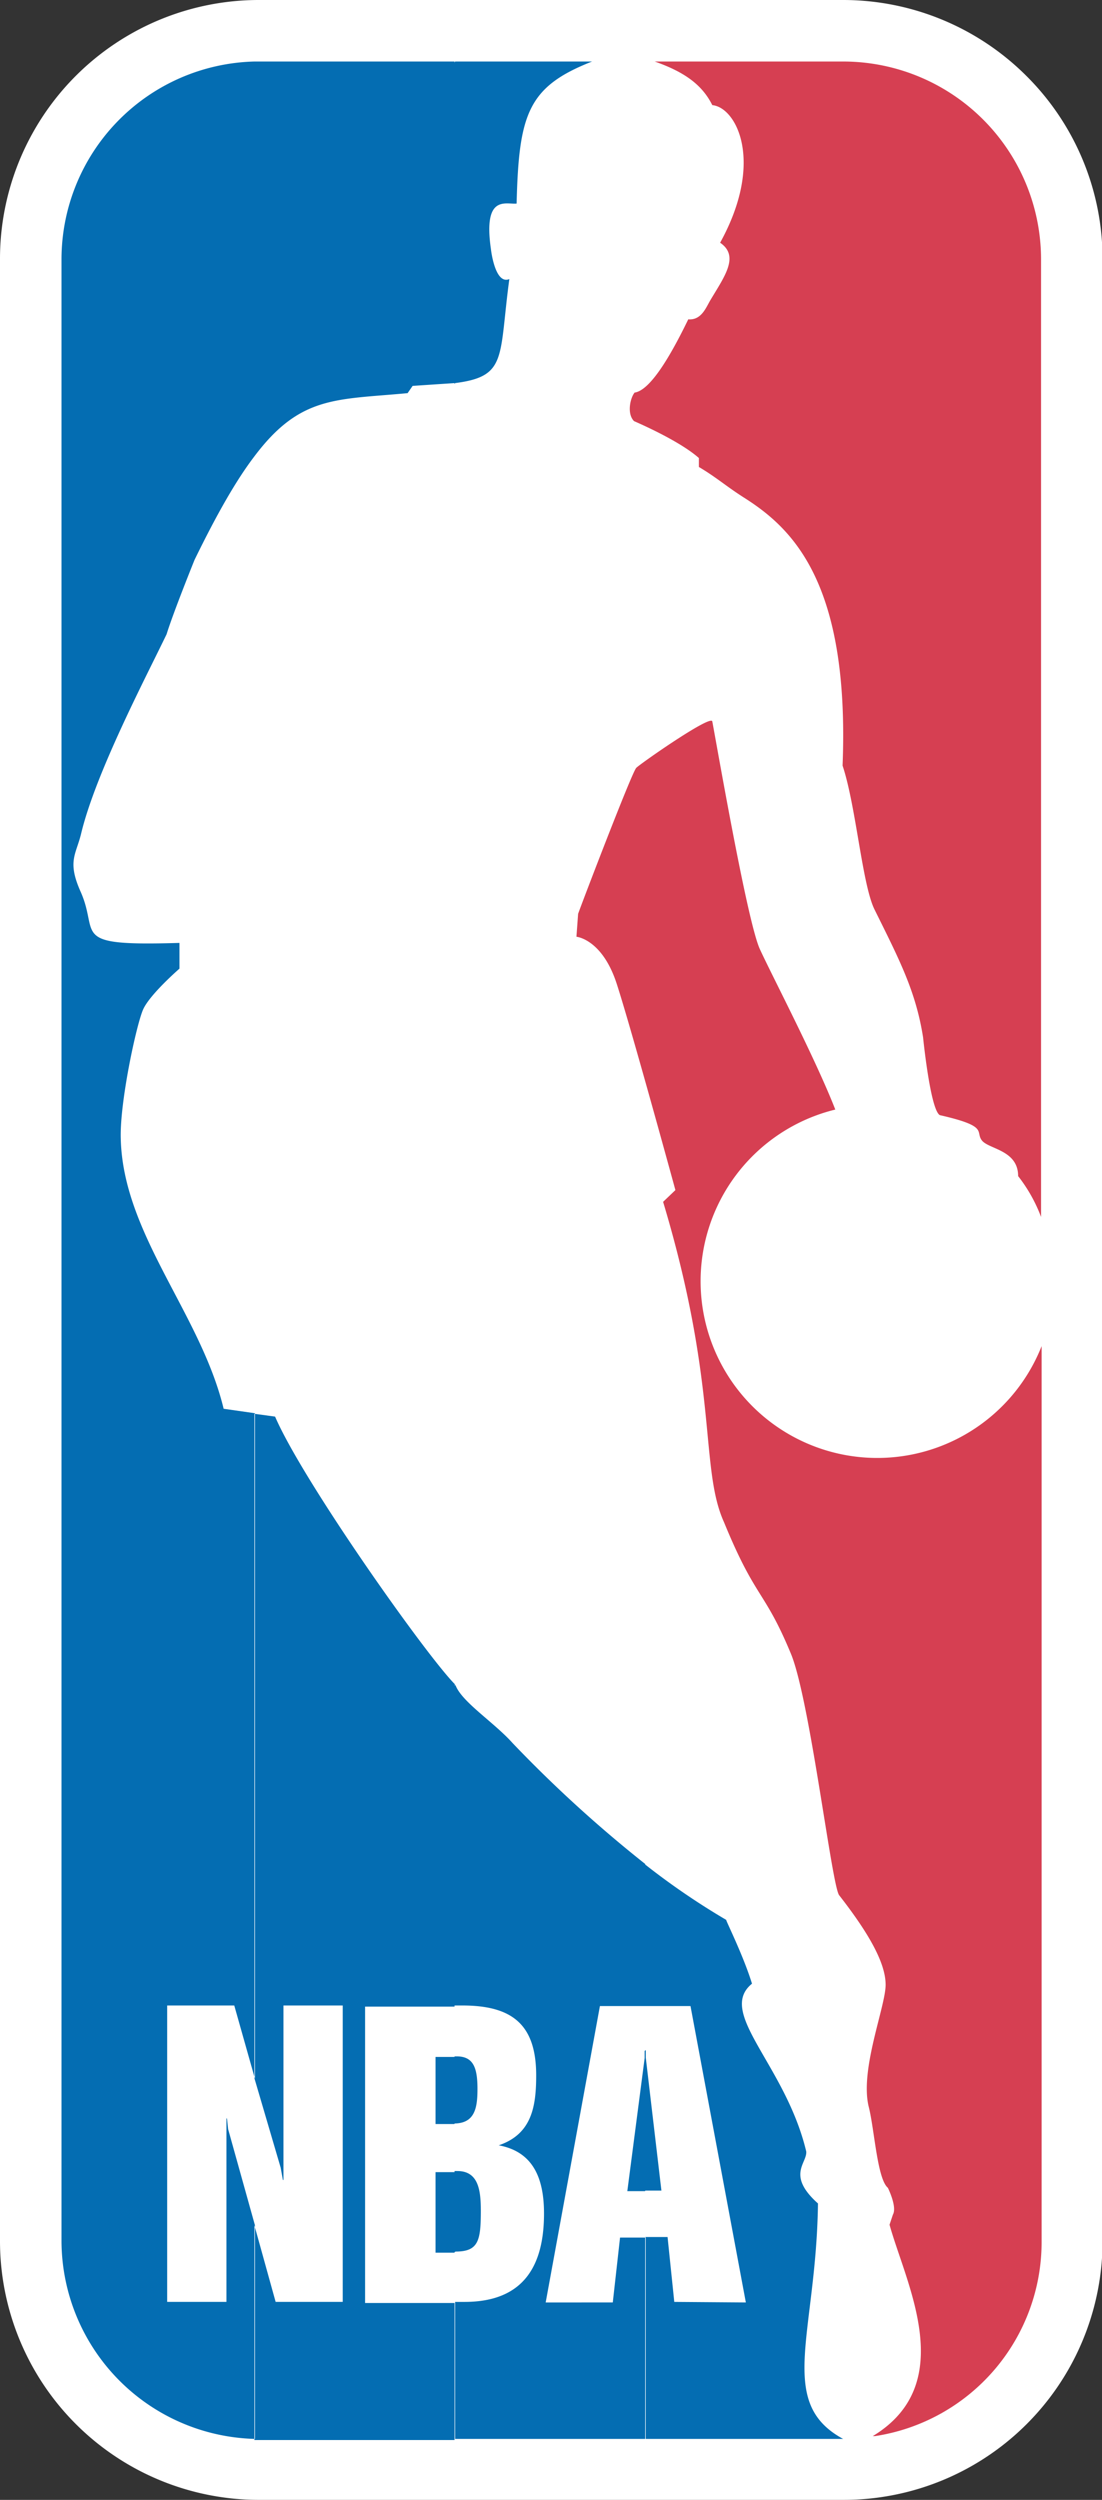
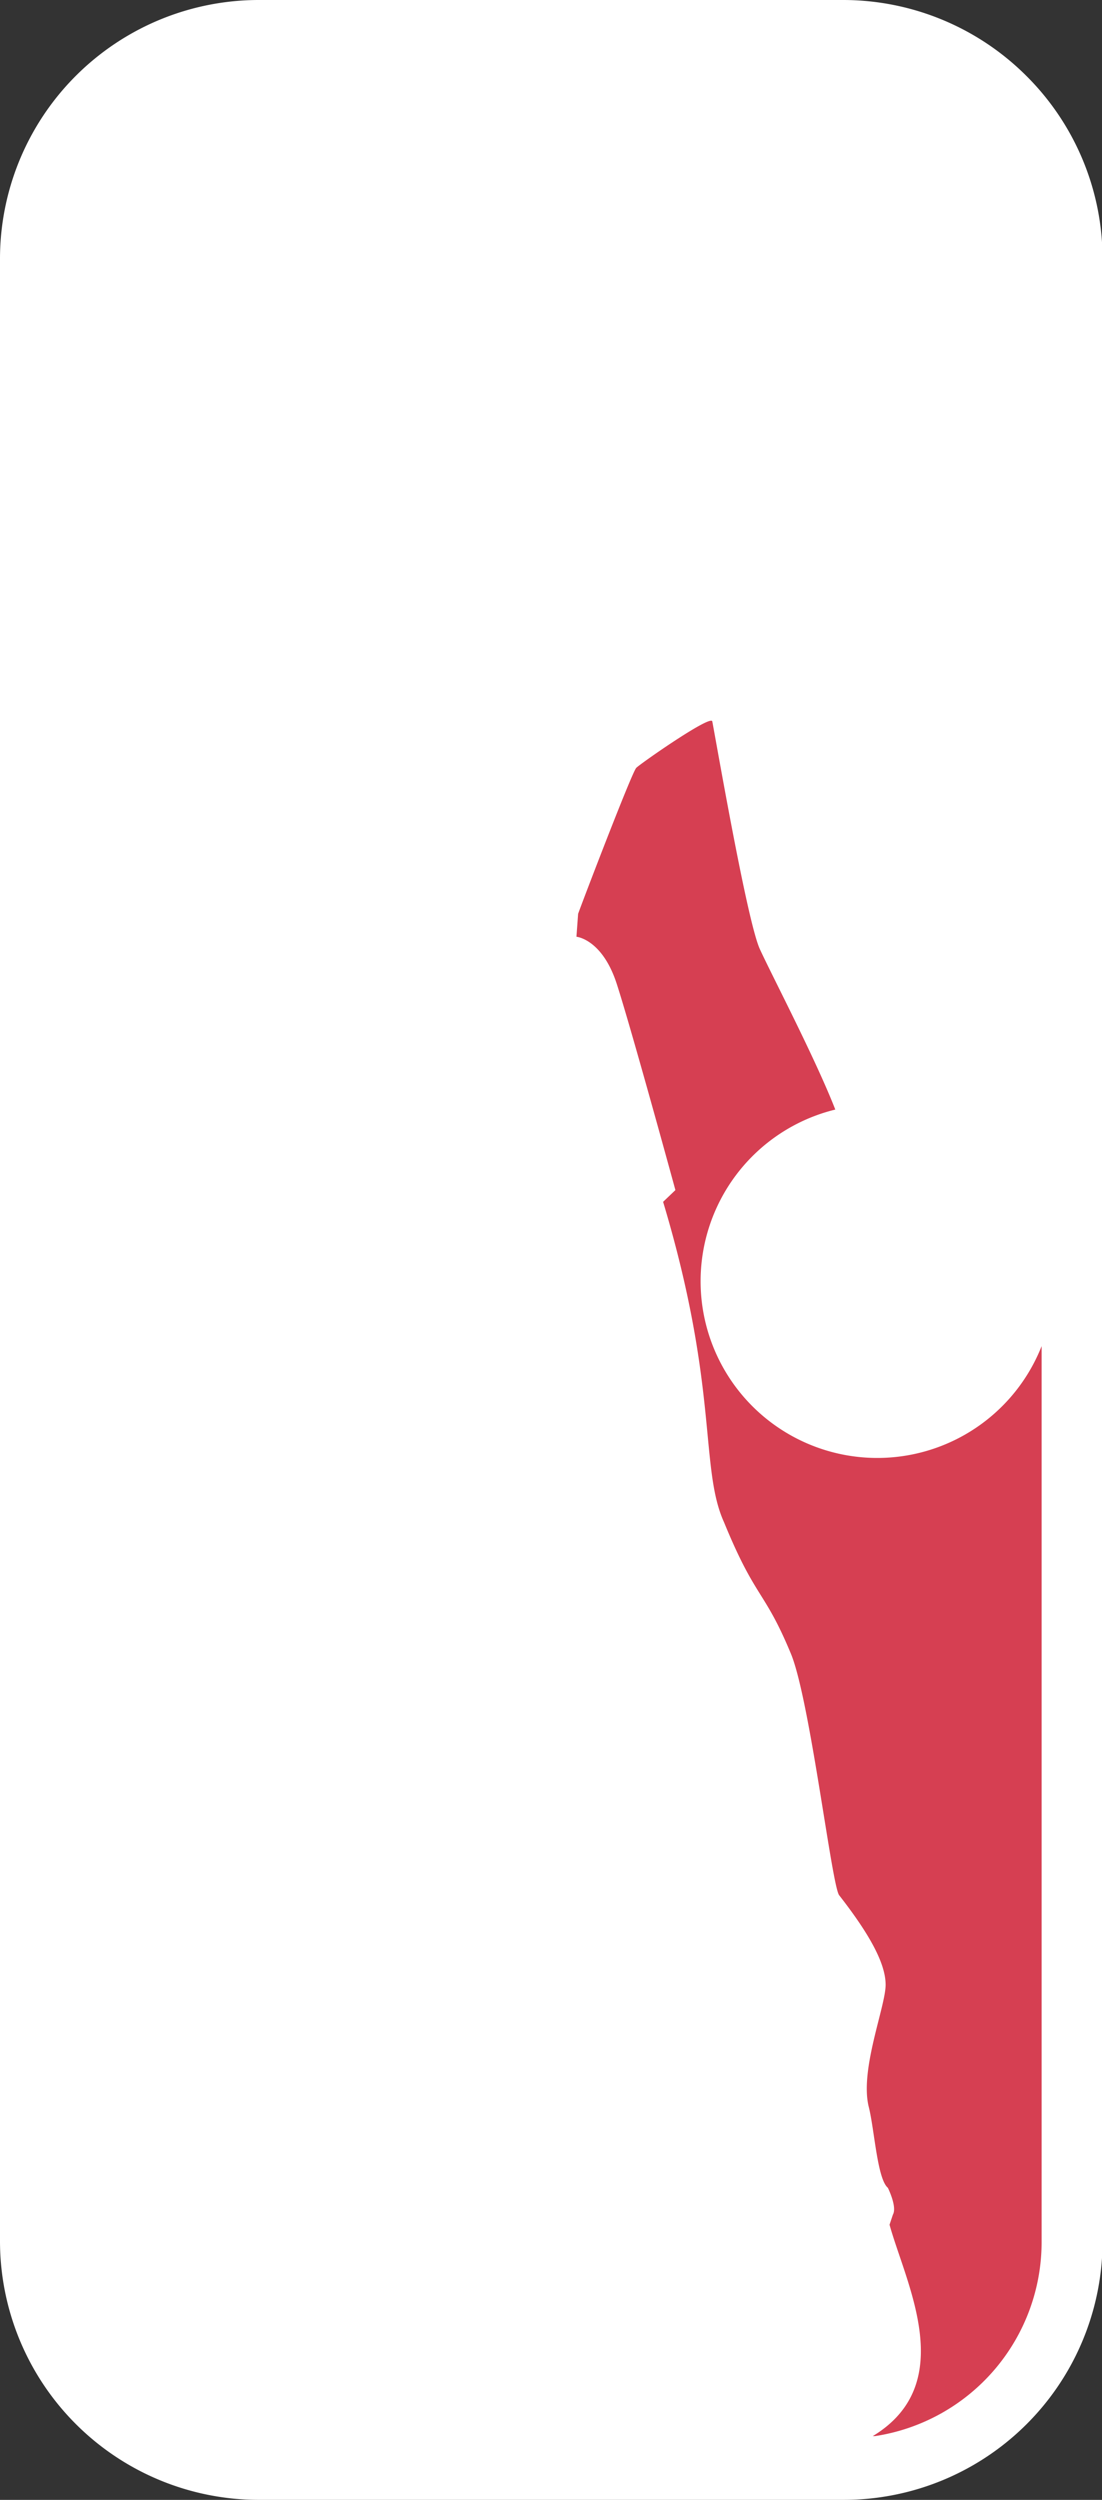
<svg xmlns="http://www.w3.org/2000/svg" id="Layer_1" data-name="Layer 1" viewBox="0 0 197.1 447">
  <rect x="0" y="0" width="197.1" height="447" fill="#333333" stroke="none" />
  <defs>
    <style>
      .cls-1 {
        fill: #fff;
      }

      .cls-1, .cls-2, .cls-3 {
        fill-rule: evenodd;
      }

      .cls-2 {
        fill: #d63f52;
      }

      .cls-3 {
        fill: #046db2;
      }
    </style>
  </defs>
  <title>Logo-NBA</title>
  <g>
    <path class="cls-1" d="M382.5,211.1a46.4,46.4,0,0,0-32.8-13.6H245.2a46.3,46.3,0,0,0-46.3,46.4V598.2a46.3,46.3,0,0,0,46.3,46.3H349.7a46.3,46.3,0,0,0,46.4-46.3V243.9A46.2,46.2,0,0,0,382.5,211.1Z" transform="translate(-198.9 -197.5)" />
-     <path class="cls-2" d="M323.9,279.4V281c3.2,1.9,4.8,3.4,8.1,5.5,8.5,5.4,18.9,15,17.6,47.9,2.4,7.2,3.5,21.2,5.7,25.7,4.4,8.9,7.4,14.6,8.7,22.9,0,0,1.3,13,3,13.9,8.8,2,6.3,2.9,7.5,4.5s6.5,1.7,6.5,6.4a27.6,27.6,0,0,1,4.1,7.3V243.9a35.4,35.4,0,0,0-35.4-35.4H316c5.4,1.9,8.5,4.2,10.3,7.8,4.3.4,9.4,10.1,1.4,24.6,3.5,2.4.8,6-1.7,10.2-.8,1.3-1.6,3.7-4,3.5-3.2,6.6-6.8,12.7-9.6,13.1-.8,1-1.4,3.8-.1,5.1C316.4,274.6,321.3,277.1,323.9,279.4Z" transform="translate(-198.9 -197.5)" />
    <path class="cls-2" d="M355.4,633.1H355c15.5-9.4,5.9-27.3,3-37.8l.6-1.8c.8-1.4-.9-4.8-.9-4.8-1.9-1.6-2.4-10.4-3.4-14.4-1.7-6.6,3-18,3-21.9s-3-9.2-8.3-16c-1.3-1.5-5.2-34.7-8.6-43.1-4.8-11.6-6.3-9.7-12-23.6-4.4-9.7-.9-24-10.9-57.3l2.2-2.1s-7.9-28.9-10.5-36.9-7.2-8.4-7.2-8.4l.3-4.1c.4-1.2,9.6-25.3,10.4-26.1s13.4-9.6,13.6-8.3c1.1,5.9,6.3,35.9,8.5,40.7s9.9,19.5,13.5,28.7a31.6,31.6,0,1,0,36.9,42.3V598.2A35.1,35.1,0,0,1,355.4,633.1Z" transform="translate(-198.9 -197.5)" />
-     <path class="cls-3" d="M319.5,609.1l-1.2-11.6h-4v36.1h35.4c-12-6.5-4.8-18.7-4.5-42.1h0c-5.7-5.1-1.9-7.2-2.1-9.3-3.7-15.5-16.1-24.8-9.7-30-1.6-5.2-4.8-11.5-4.6-11.4a129.6,129.6,0,0,1-14.5-9.9v25.3h8.1l9.9,53Zm-5.2-19.9V564.1h.1v1.3l2.8,23.8Zm0,8.4h-4.5l-1.3,11.6H296.5l9.7-53h8.1V530.8a232.2,232.2,0,0,1-23.7-21.6c-3.3-3.7-9-7.3-10.2-10.3l-.2-.2v57.4h1.4c8.9,0,13.2,3.4,13.2,12.5,0,5.6-.8,10.5-6.7,12.5h0c5.9,1.1,8.1,5.5,8.1,12.2,0,8.9-3.3,15.8-14.2,15.8h-1.7v24.5h34.1V597.5Zm0-33.4v25.1h-3.2l3.1-23.8v-1.3Zm-34.1,36V585.7h.5c3.8,0,4.2,3.5,4.2,7.1,0,5.3-.4,7.3-4.5,7.3Zm0-23v-12h.4c3,0,3.7,2.1,3.7,5.8h0c0,3.3-.4,6.2-4.2,6.2Zm0-311V208.5h24.6c-11.5,4.5-13.1,9.4-13.5,25.4-1.9.2-6-1.7-4.6,8.1,0,0,.7,6.5,3.3,5.4C288.1,261.4,289.7,264.8,280.3,266Zm0-57.5V266l-7.5.5-.9,1.3c-12.8,1.2-19.2.4-27.4,11.3V208.5h35.9Zm0,290.2v57.4h-16v53h16v24.5H244.4V595.4l3.8,13.7h12v-53H249.6v31.2h-.1l-.4-2.2-4.7-16V450.3l3.7.5c5,11.6,27.1,42.8,32.2,47.9Zm0,66.4h-3.4v12h3.4v-12Zm0,20.6h-3.4v14.4h3.4ZM244.4,208.5v70.6c-3.2,4.2-6.6,10.1-10.7,18.5,0,0-3.8,9.4-5,13.3-3.7,7.7-12.7,24.8-15.3,35.7-.9,3.7-2.5,4.9-.1,10.3,3.5,7.8-2.3,9.8,17.7,9.2v4.6s-5.3,4.6-6.5,7.3-4.2,16.6-4,23.1c.4,17.1,14.3,31.3,18.4,48.3l5.6.8V569.2l-3.7-13.1h-12v53h10.6V576.3h.1l.2,1.9,4.8,17.2v38.2a35.5,35.5,0,0,1-34.6-35.4V243.9A35.4,35.4,0,0,1,244.4,208.5Z" transform="translate(-198.9 -197.5)" />
  </g>
</svg>